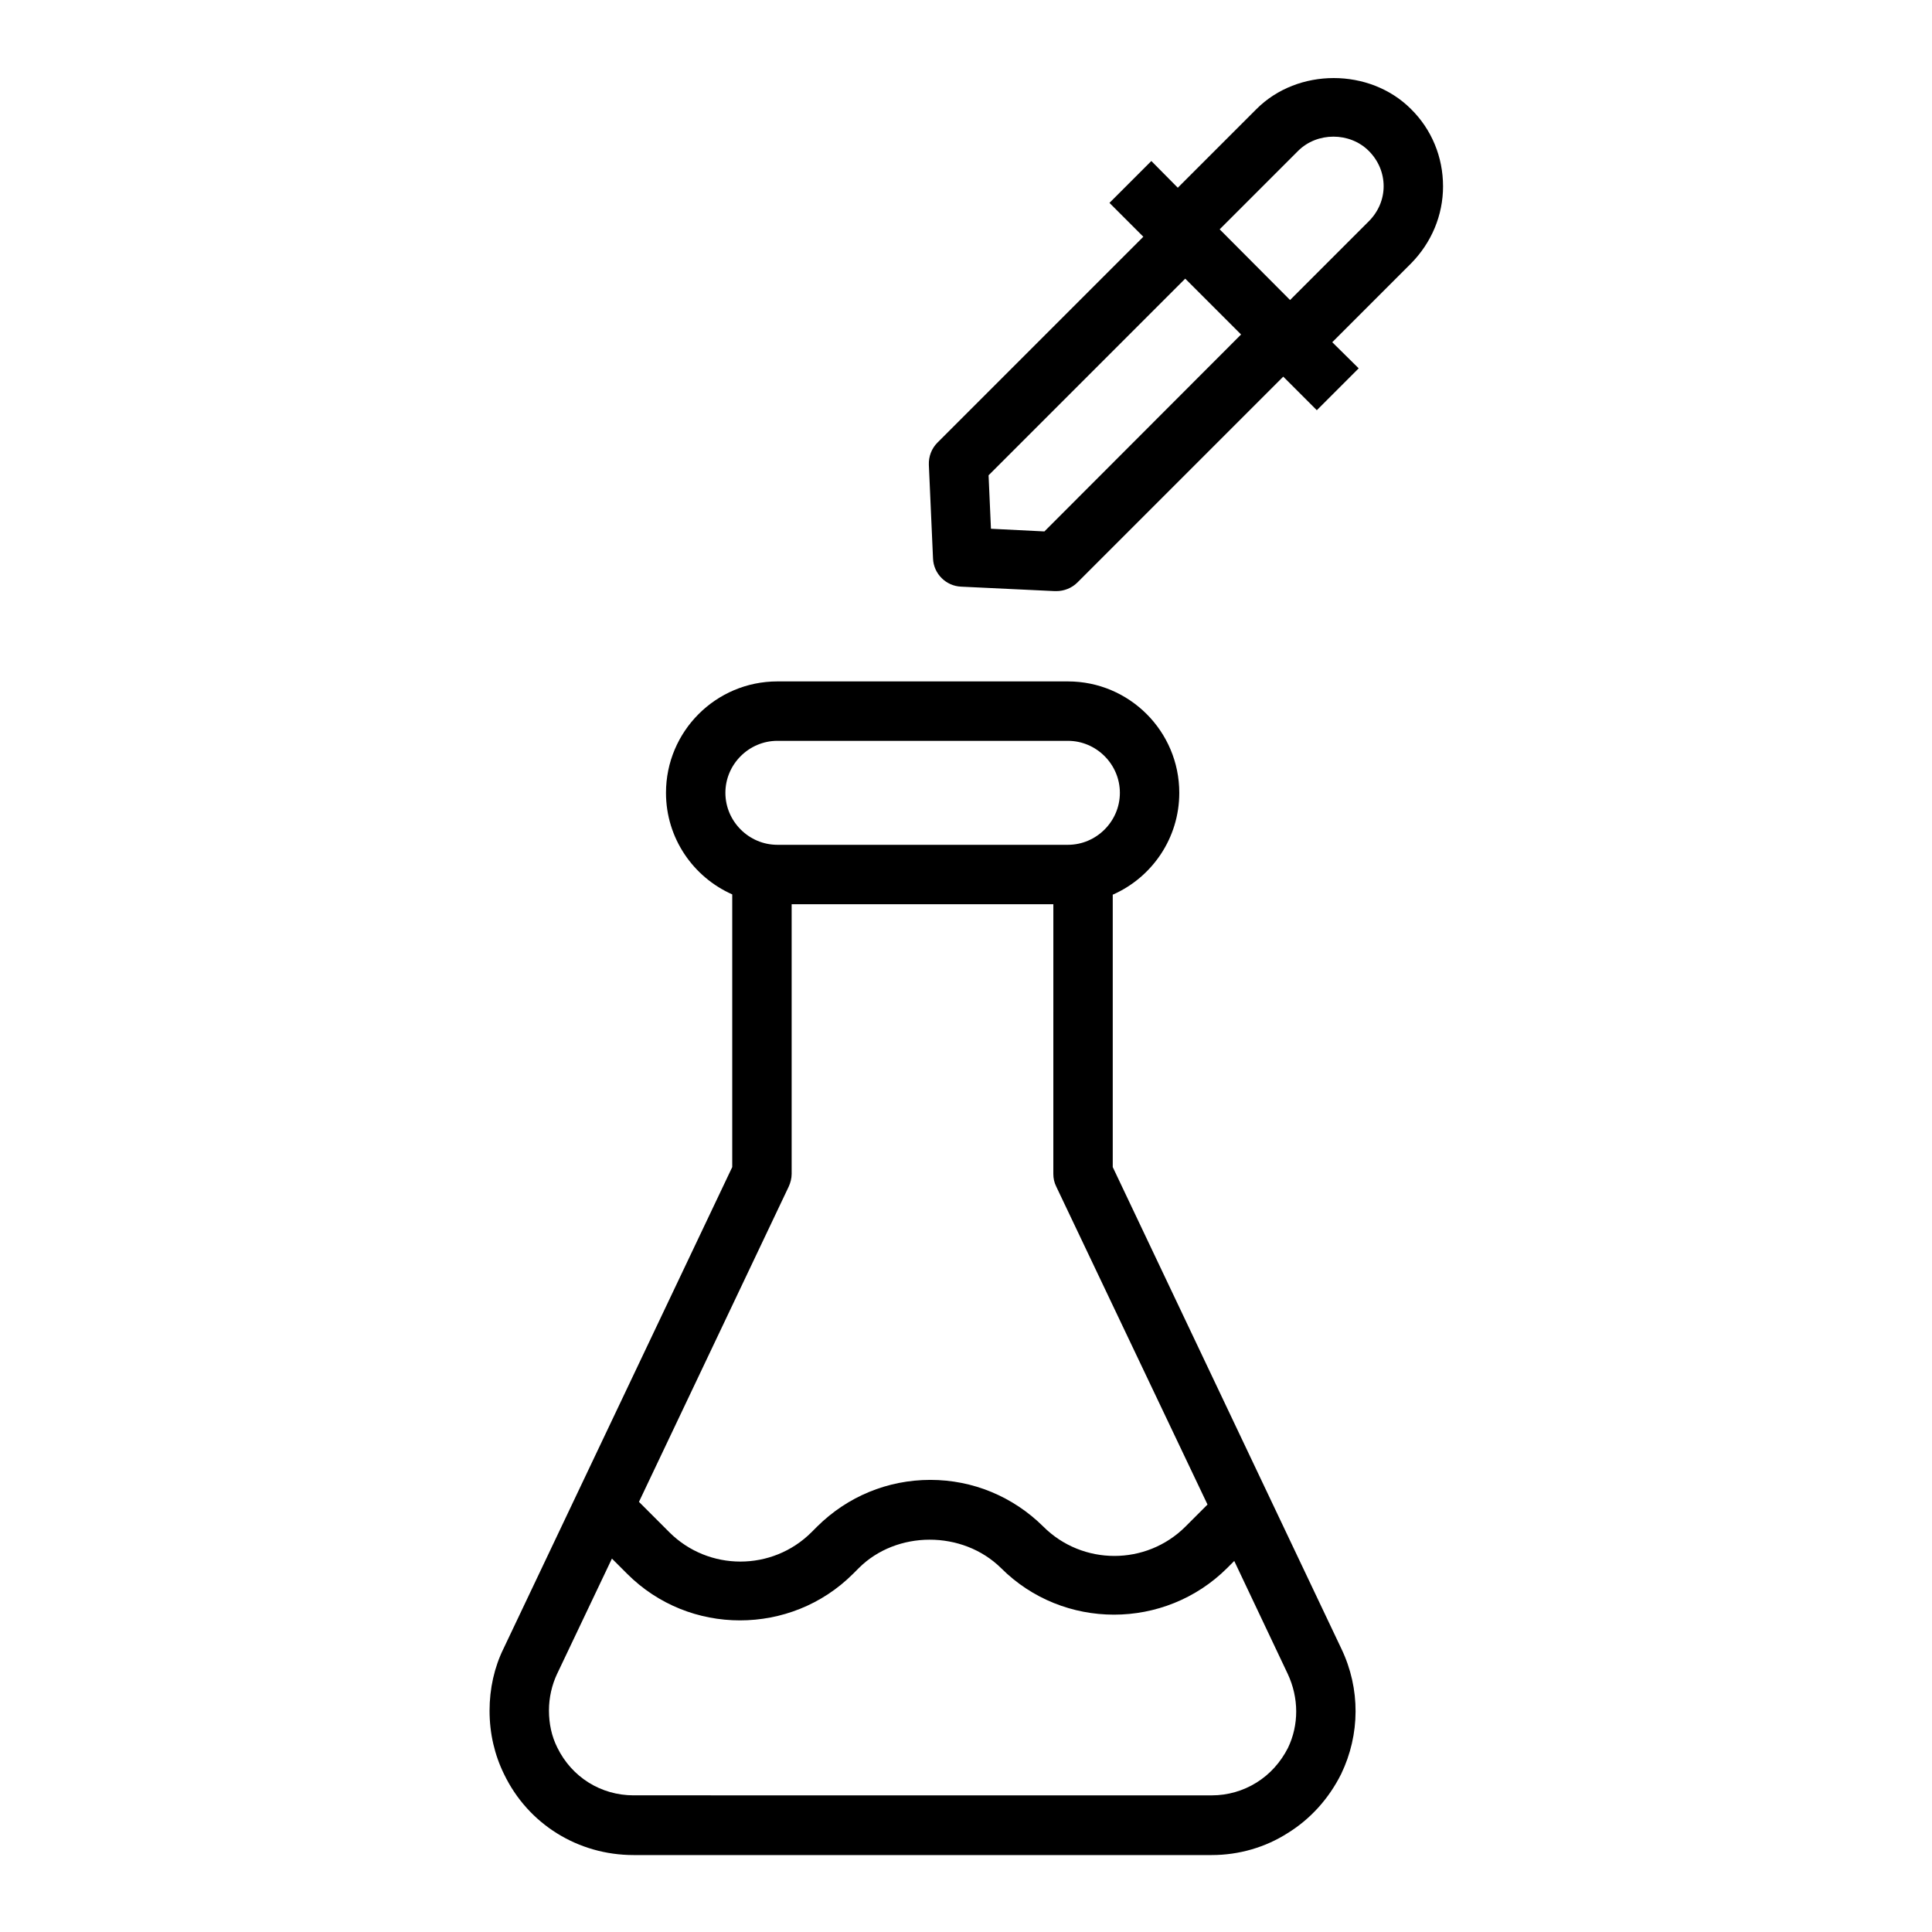
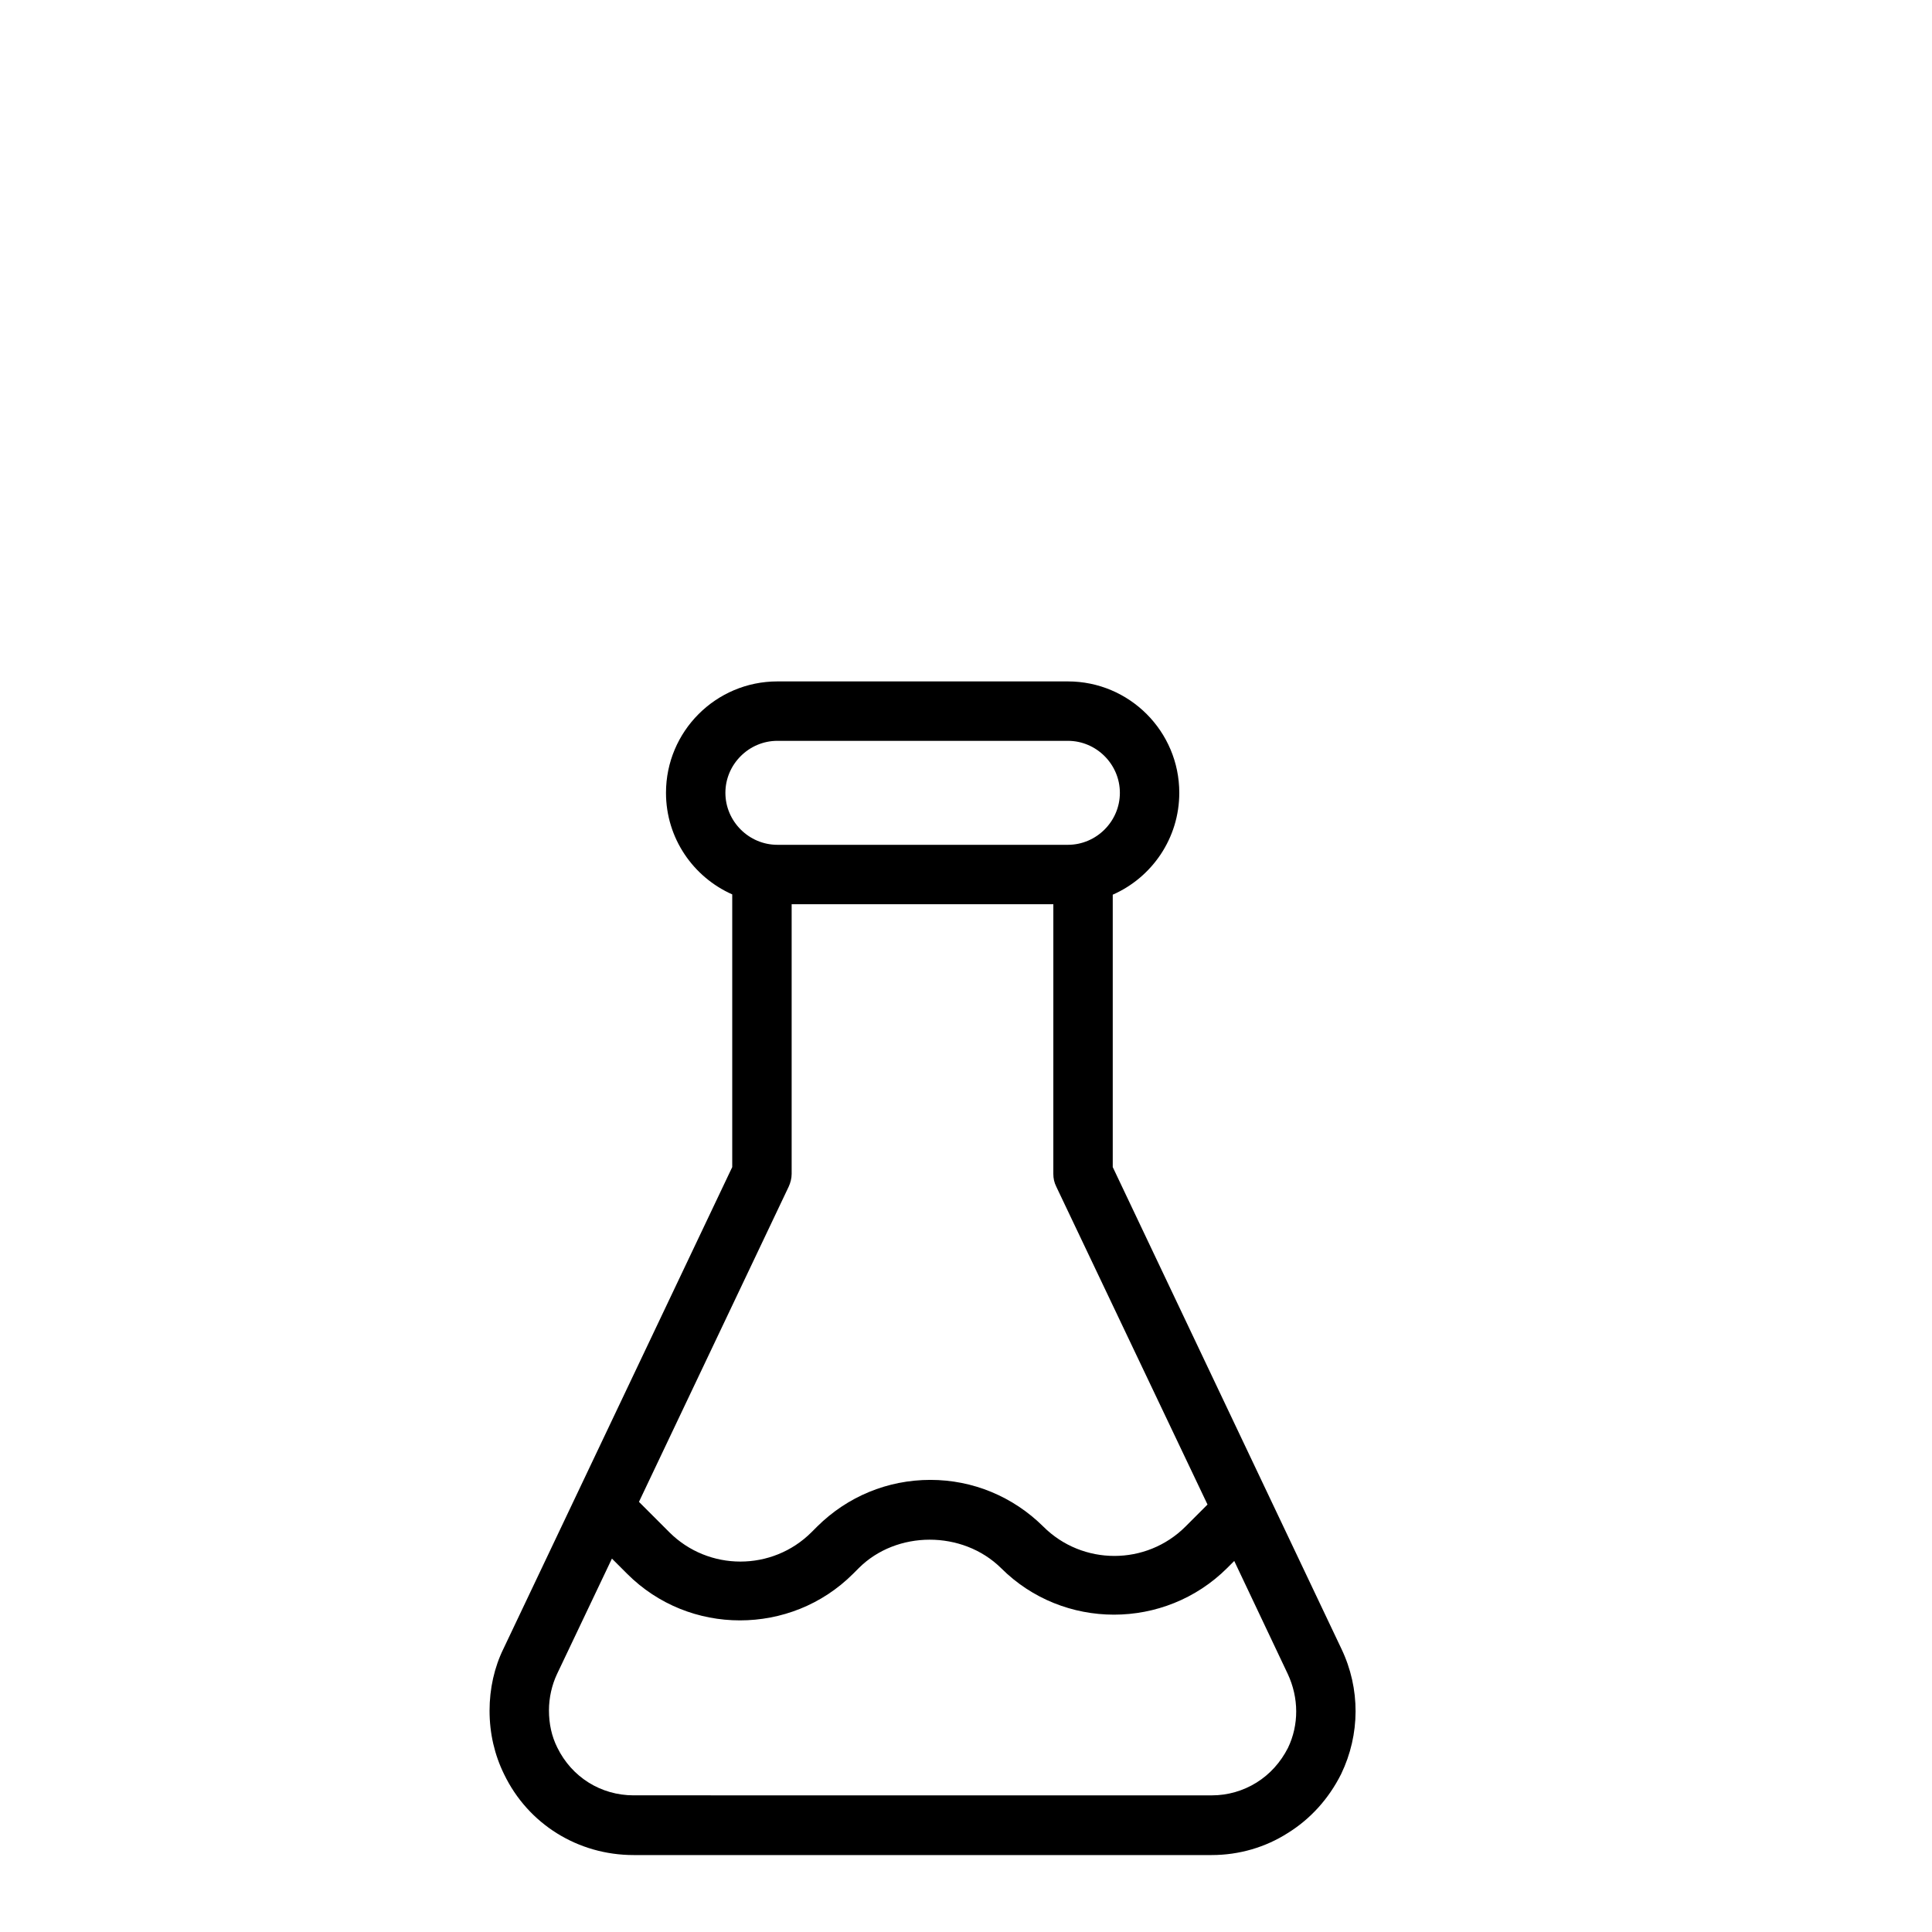
<svg xmlns="http://www.w3.org/2000/svg" fill="#000000" width="800px" height="800px" version="1.1" viewBox="144 144 512 512">
  <g>
    <path d="m438.89 453.29v-72.188c10.391-4.566 17.633-14.957 17.633-27 0-16.297-13.227-29.52-29.52-29.52h-76.988c-16.297 0-29.52 13.227-29.52 29.52 0 12.043 7.242 22.355 17.555 26.922v72.266l-60.613 127.61c-2.441 4.961-3.699 10.629-3.699 16.453 0 6.062 1.34 11.73 3.856 16.848 6.375 13.227 19.602 21.41 34.32 21.41h153.19c7.242 0 14.25-2.047 20.152-5.824 5.984-3.699 10.863-9.055 14.168-15.664 5.039-10.469 5.117-22.594 0.078-33.141zm-88.875-112.96h76.988c7.559 0 13.777 6.219 13.777 13.777 0 7.559-6.219 13.777-13.777 13.777h-76.988c-7.559 0-13.777-6.219-13.777-13.777 0-7.559 6.219-13.777 13.777-13.777zm2.992 118.16c0.473-1.023 0.789-2.203 0.789-3.387v-71.477h69.352l-0.004 71.477c0 1.18 0.234 2.281 0.789 3.387l40.07 84.23-5.824 5.824c-10.391 10.391-27.316 10.391-37.707 0-8.031-7.949-18.656-12.359-29.914-12.359-11.336 0-21.965 4.41-29.992 12.359l-1.496 1.496c-10.391 10.391-27.316 10.391-37.707 0l-8.031-8.031zm132.33 148.7c-1.969 3.856-4.801 7.008-8.344 9.211s-7.637 3.387-11.809 3.387l-153.27-0.004c-8.66 0-16.375-4.801-20.23-12.676-1.496-2.992-2.203-6.297-2.203-9.84 0-3.387 0.789-6.769 2.125-9.605l14.562-30.621 4.016 4.016c8.266 8.266 19.051 12.359 29.914 12.359s21.727-4.094 29.992-12.359l1.496-1.496c9.996-9.996 27.473-10.078 37.707 0 16.453 16.453 43.375 16.453 59.906 0l1.891-1.891 14.168 29.914c2.988 6.379 2.988 13.543 0.078 19.605z" />
-     <path d="m526.42 193.36c0-7.715-2.992-15.035-8.5-20.469-10.941-10.941-29.992-10.941-40.934 0l-20.859 20.859-7.008-7.082-11.098 11.098 8.973 8.973-54.555 54.555c-1.574 1.574-2.363 3.699-2.281 5.902l1.102 24.797c0.156 4.094 3.465 7.32 7.477 7.477l24.797 1.18h0.395c2.047 0 4.094-0.789 5.59-2.281l54.555-54.555 8.895 8.895 11.098-11.098-7.004-6.922 20.859-20.859c5.43-5.512 8.5-12.754 8.5-20.469zm-105.64 91.473-14.168-0.707-0.629-14.168 52.113-52.113 14.801 14.801zm85.961-82.184-20.859 20.859-18.656-18.734 20.781-20.781c5.039-5.039 13.699-5.039 18.734 0 2.519 2.519 3.938 5.824 3.938 9.367 0 3.461-1.418 6.769-3.938 9.289z" />
  </g>
</svg>